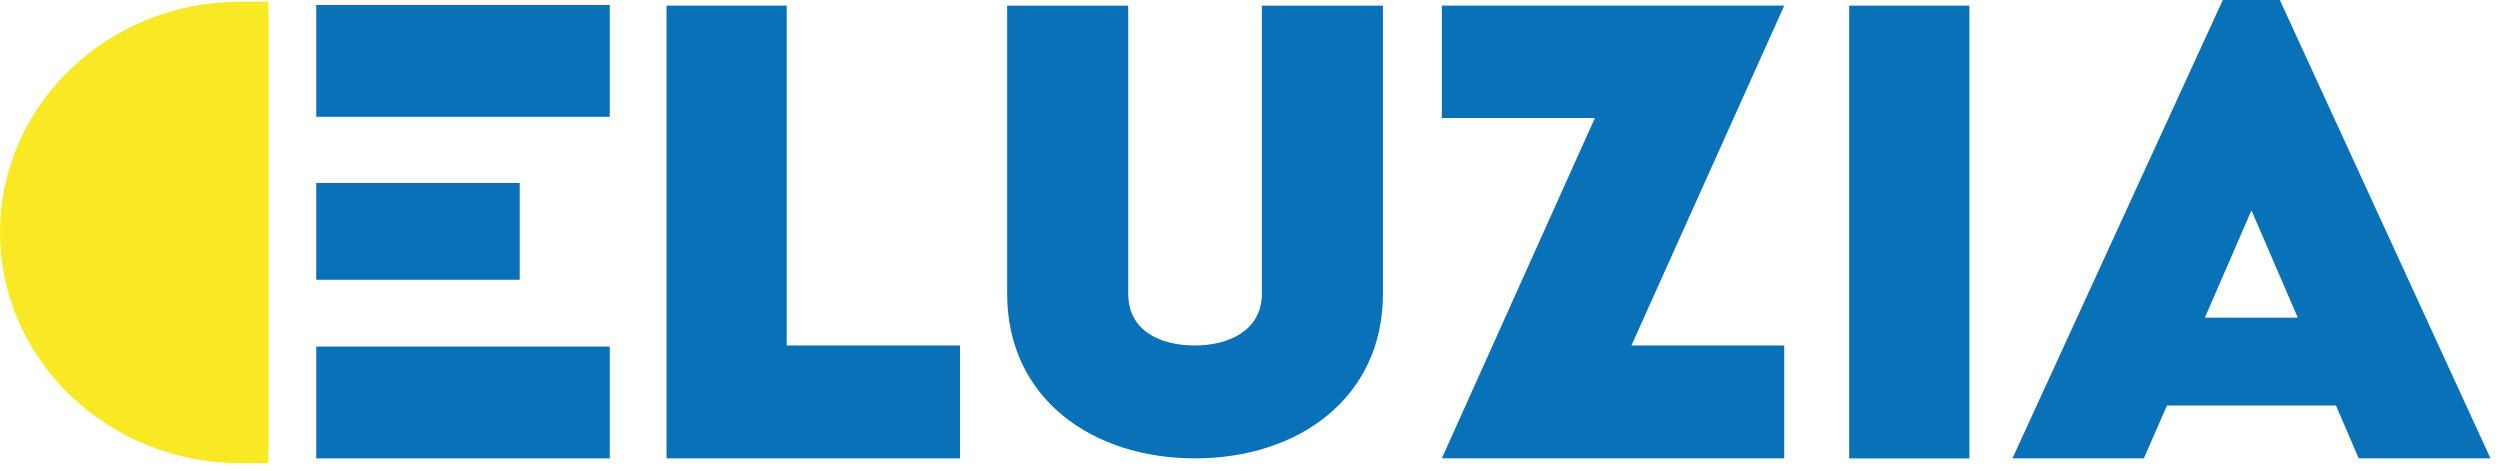
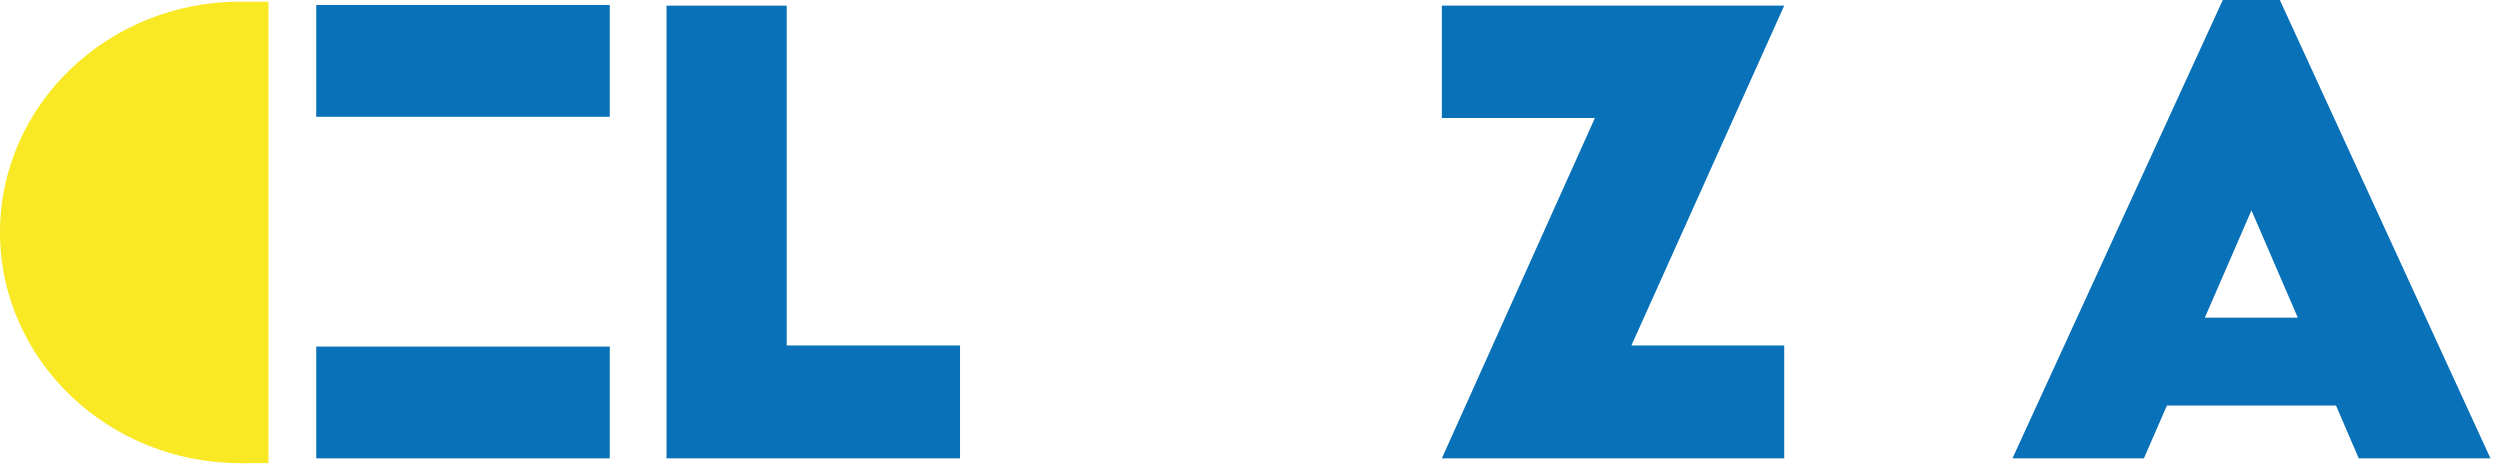
<svg xmlns="http://www.w3.org/2000/svg" width="100%" height="100%" viewBox="0 0 255 48" version="1.1" xml:space="preserve" style="fill-rule:evenodd;clip-rule:evenodd;stroke-linejoin:round;stroke-miterlimit:2;">
  <g>
    <path d="M97.923,35.238l-0,11.514l-29.937,0l-0,-46.177l12.259,0l0,34.663l17.678,-0Z" style="fill:#0971b7;fill-rule:nonzero;" />
-     <path d="M102.73,29.966l0,-29.39l12.347,-0l-0,29.36c-0,3.842 3.294,5.302 6.789,5.302c3.466,0 6.846,-1.518 6.846,-5.302l-0,-29.36l12.347,-0l-0,29.39c-0,10.6 -8.594,16.787 -19.165,16.787c-10.572,-0 -19.164,-6.187 -19.164,-16.787" style="fill:#0971b7;fill-rule:nonzero;" />
    <path d="M162.682,12.033l-15.614,-0l0,-11.459l34.923,-0l-15.587,34.664l15.587,0l-0,11.515l-34.923,-0l15.614,-34.72Z" style="fill:#0971b7;fill-rule:nonzero;" />
-     <rect x="188.618" y="0.576" width="12.261" height="46.182" style="fill:#0971b7;" />
    <path d="M234.376,32.402l-4.727,-10.944l-4.756,10.944l9.483,0Zm3.897,8.964l-17.247,-0l-2.351,5.387l-13.405,0l21.456,-46.753l5.817,0l21.485,46.753l-13.436,0l-2.319,-5.387Z" style="fill:#0971b7;fill-rule:nonzero;" />
    <path d="M32.257,11.913l0,-11.402l29.939,0l-0,11.402" style="fill:#0971b7;fill-rule:nonzero;" />
    <path d="M32.257,46.753l0,-11.403l29.939,-0l-0,11.403" style="fill:#0971b7;fill-rule:nonzero;" />
-     <path d="M32.257,28.535l0,-9.87l20.752,-0l0,9.87" style="fill:#0971b7;fill-rule:nonzero;" />
    <path d="M27.38,0.17c-0,0 -2.853,-0.003 -2.879,-0.003c-13.513,0 -24.501,10.535 -24.501,23.538c0,13.001 11.007,23.539 24.521,23.539c0.025,0 2.859,-0.003 2.859,-0.003l-0,-47.071Z" style="fill:#f9e925;fill-rule:nonzero;" />
  </g>
</svg>